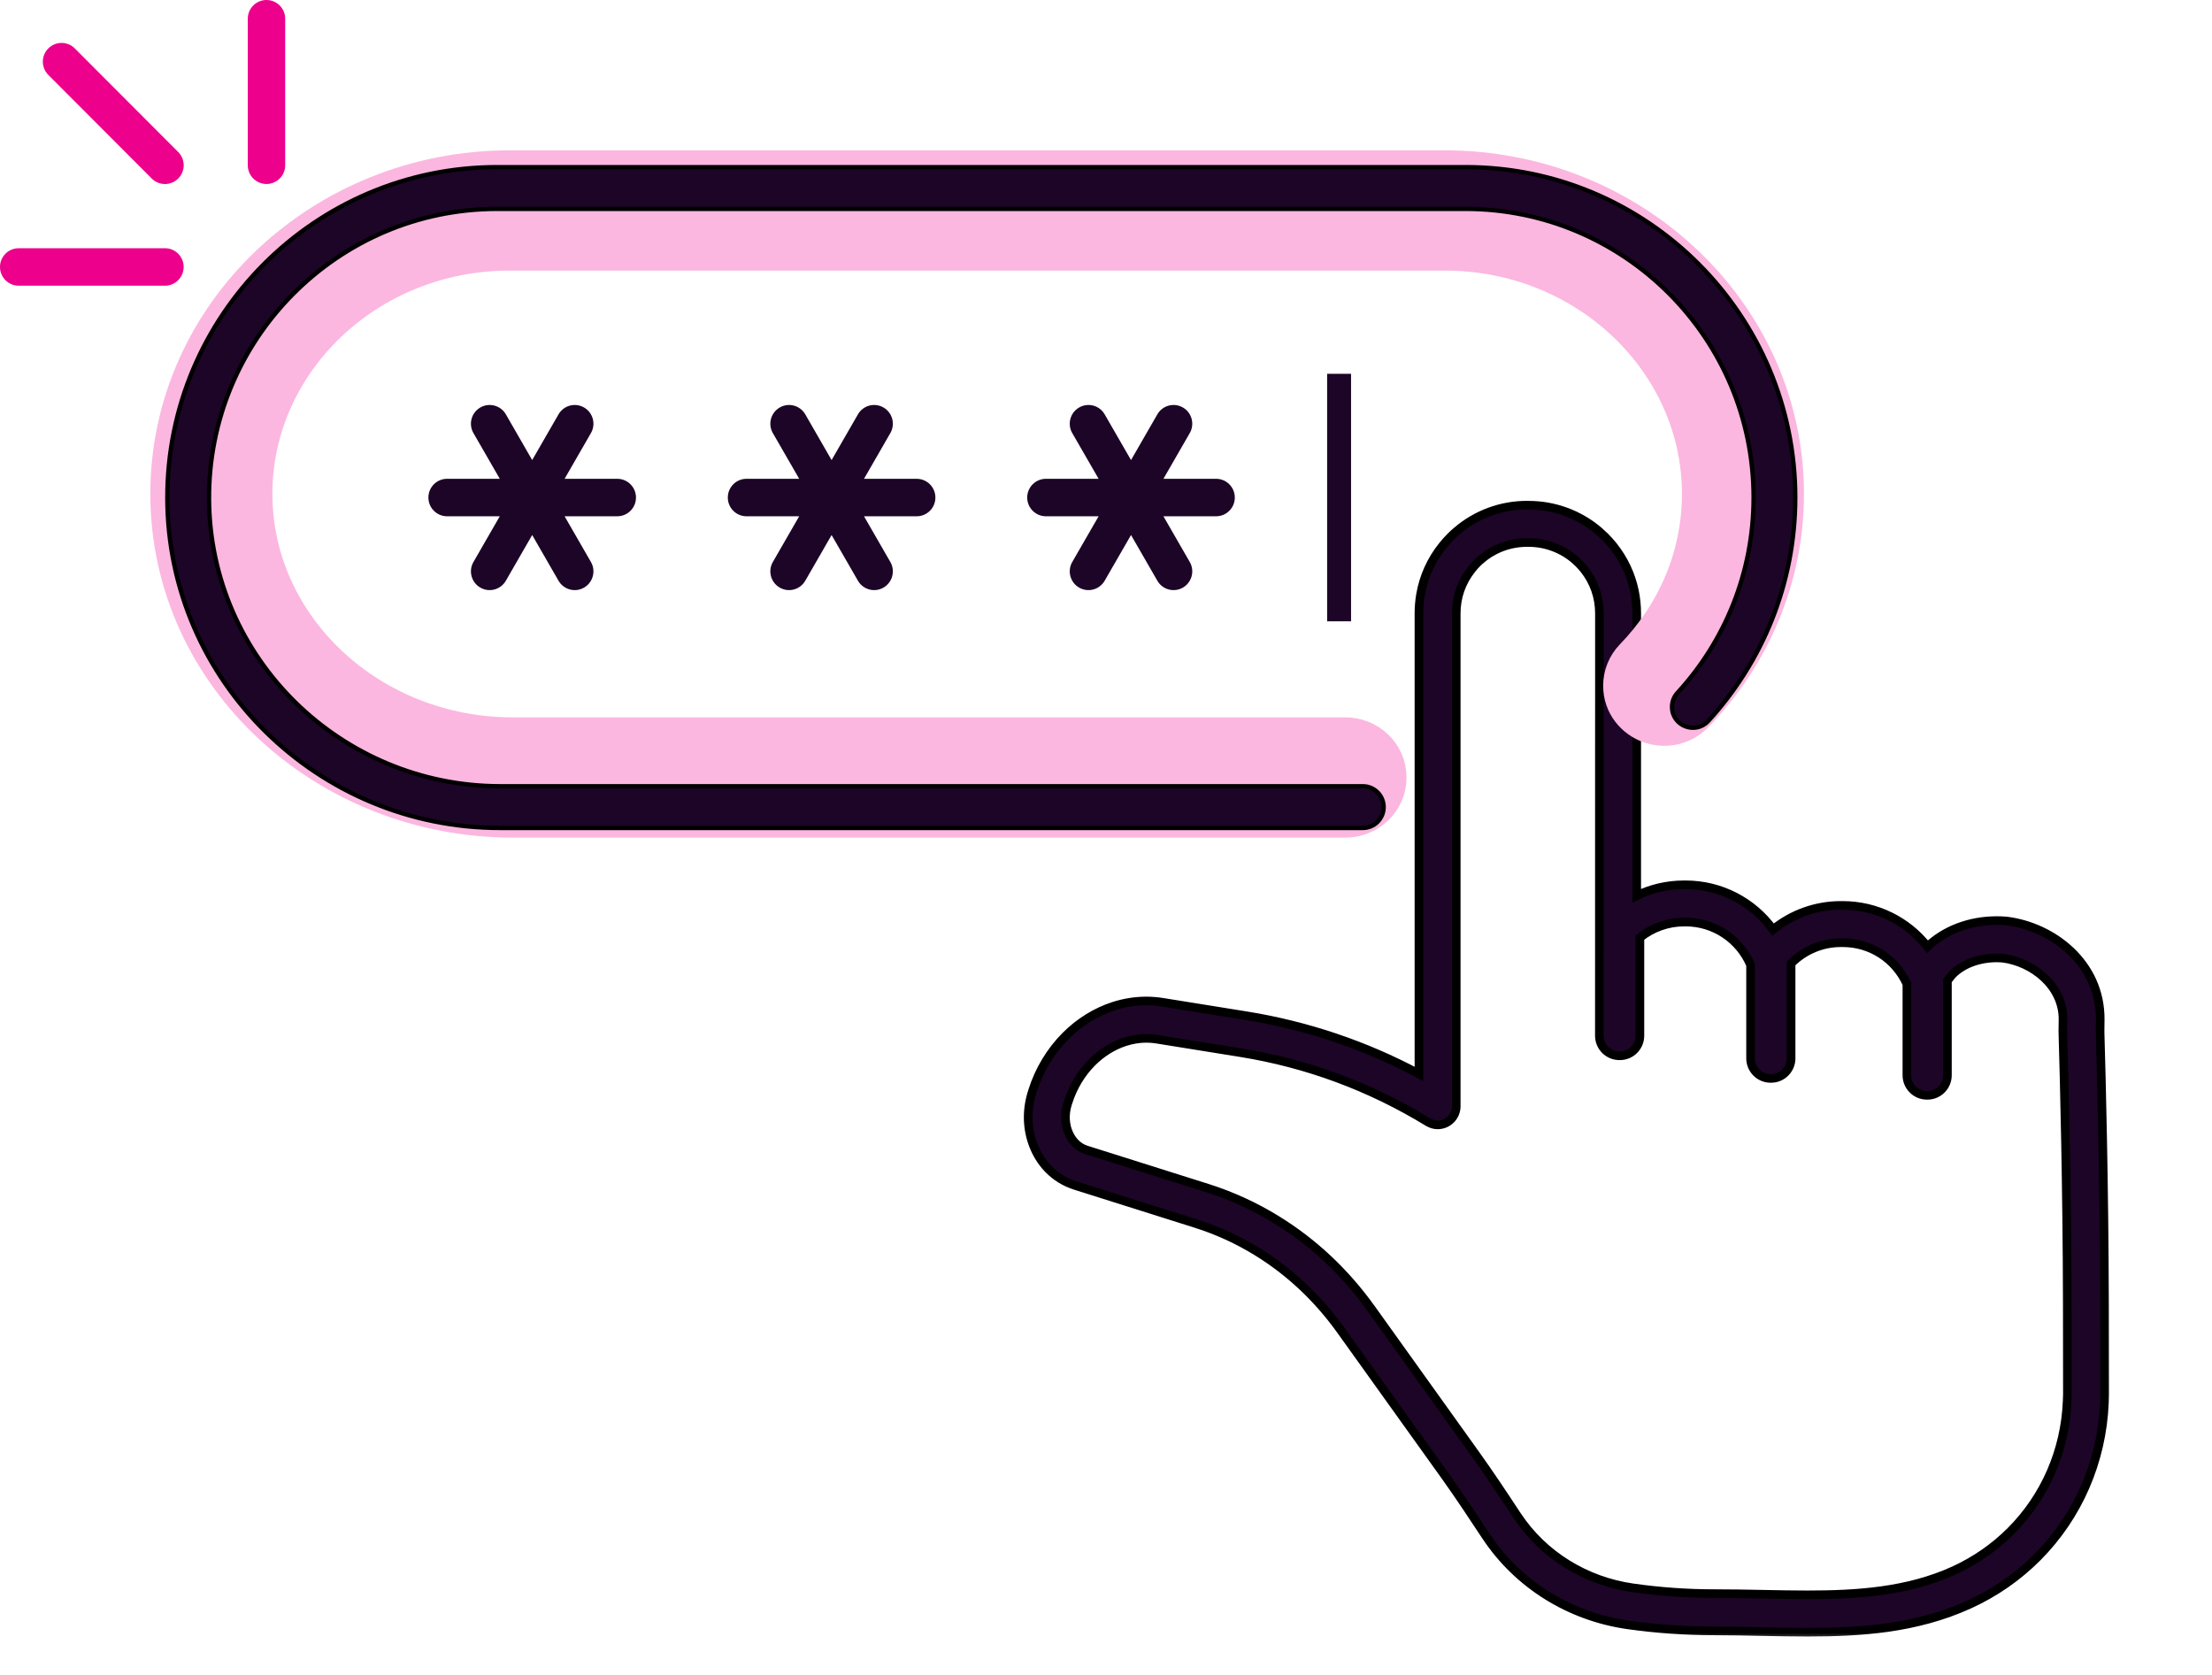
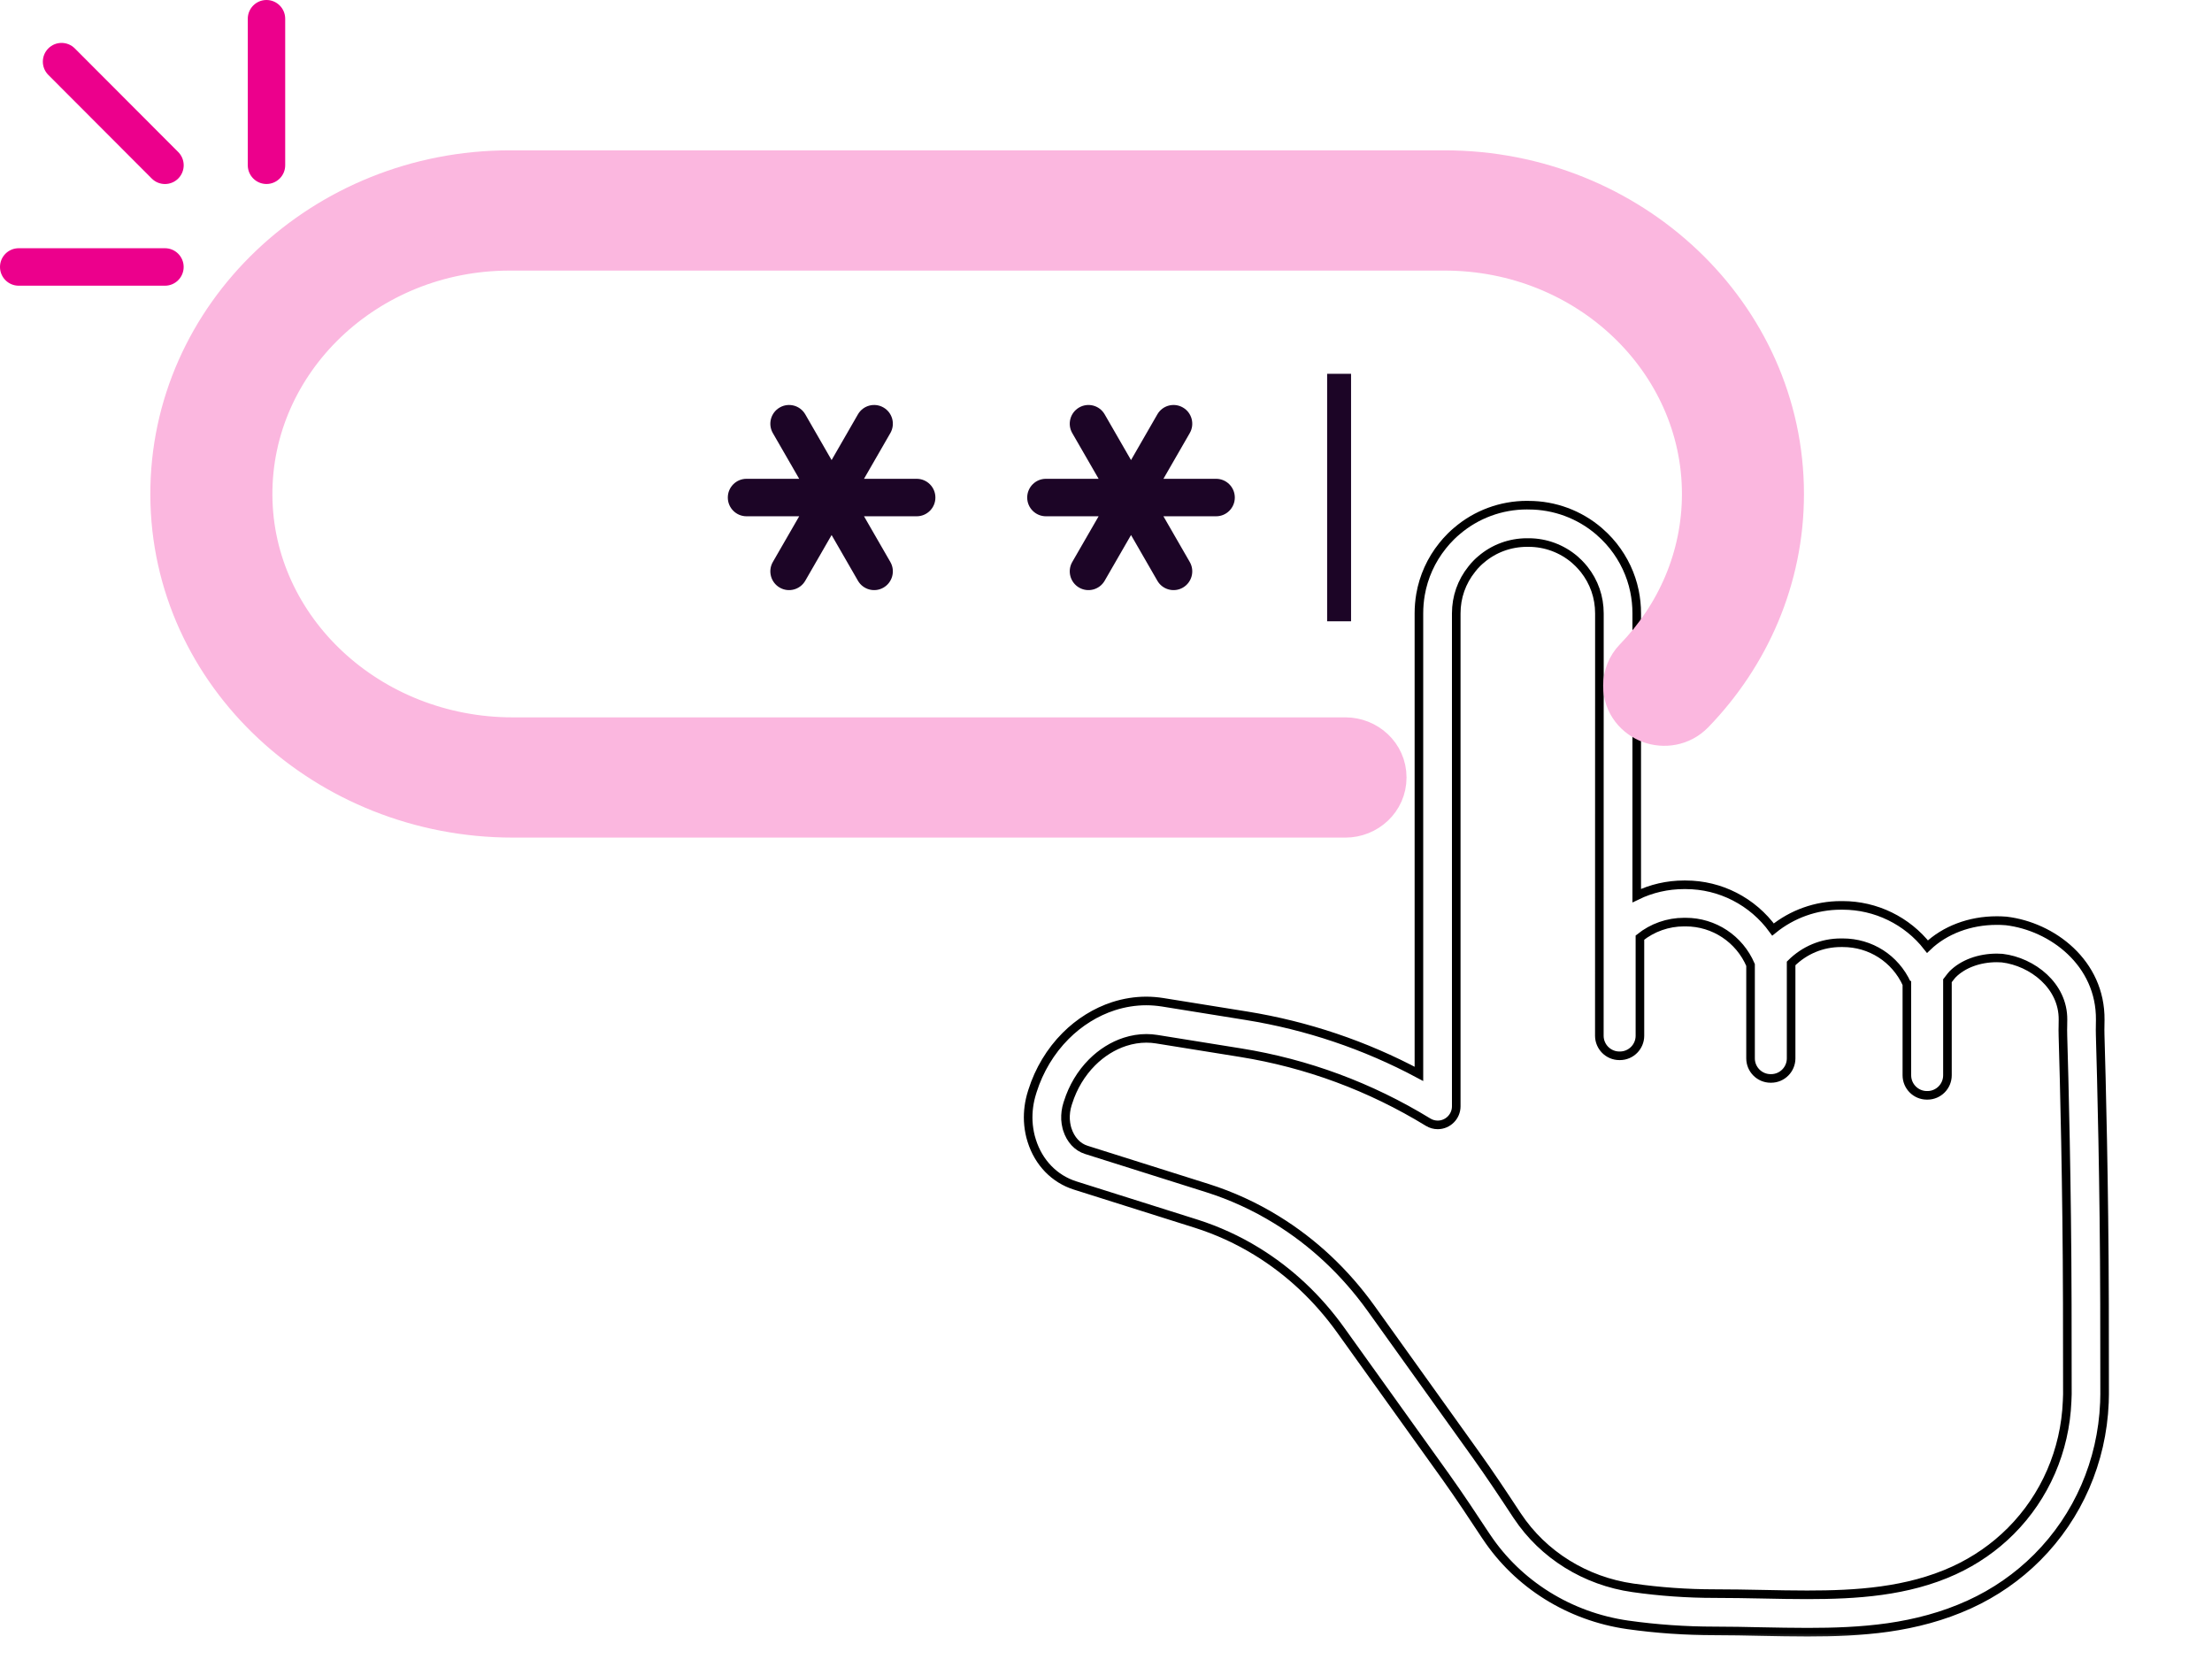
<svg xmlns="http://www.w3.org/2000/svg" width="103" height="78" viewBox="0 0 103 78" fill="none">
  <mask id="path-1-outside-1_103_902" maskUnits="userSpaceOnUse" x="46.875" y="22.521" width="52" height="54" fill="black">
    <rect fill="white" x="46.875" y="22.521" width="52" height="54" />
    <path d="M97.995 60.69C97.983 55.188 97.85 50.115 97.793 48.191C97.788 47.993 97.789 47.905 97.792 47.774V47.748C97.793 47.677 97.796 47.595 97.796 47.488C97.821 44.833 95.56 43.134 93.414 42.881L93.379 42.879C93.245 42.867 93.108 42.864 92.973 42.864C91.721 42.864 90.56 43.304 89.751 44.077C88.807 42.87 87.347 42.157 85.803 42.157H85.717C84.564 42.157 83.452 42.555 82.559 43.28C81.609 41.972 80.105 41.198 78.494 41.198H78.41C77.647 41.198 76.892 41.371 76.213 41.702V28.561C76.213 28.205 76.177 27.857 76.107 27.518C75.949 26.757 75.615 26.047 75.121 25.424C74.999 25.27 74.862 25.12 74.716 24.975C74.621 24.882 74.536 24.804 74.454 24.733C73.544 23.953 72.383 23.523 71.183 23.523L71.099 23.521C69.9 23.521 68.741 23.95 67.838 24.726C67.753 24.797 67.668 24.873 67.588 24.952L67.544 24.996C67.41 25.128 67.287 25.269 67.173 25.411C66.637 26.079 66.289 26.854 66.145 27.684C66.096 27.971 66.071 28.264 66.071 28.561V50.002C63.557 48.659 60.859 47.752 58.049 47.297L54.143 46.669C53.888 46.629 53.632 46.607 53.377 46.607C52.864 46.607 52.349 46.689 51.847 46.851C51.028 47.117 50.258 47.595 49.619 48.236C48.918 48.938 48.384 49.826 48.078 50.796L48.056 50.867C47.919 51.301 47.858 51.75 47.879 52.207C47.892 52.45 47.927 52.683 47.986 52.921C48.005 52.991 48.026 53.065 48.044 53.12C48.364 54.136 49.099 54.894 50.059 55.198L55.701 56.979C56.689 57.293 57.639 57.727 58.527 58.273C60.043 59.204 61.359 60.439 62.437 61.945L67.314 68.754C67.975 69.68 68.611 70.646 69.174 71.499L69.212 71.554C70.69 73.775 73.088 75.271 75.792 75.656C77.124 75.844 78.484 75.939 79.841 75.939C80.571 75.939 81.304 75.954 82.026 75.97C82.733 75.984 83.464 75.998 84.173 75.998C85.394 75.998 86.658 75.958 87.925 75.778C89.19 75.595 90.463 75.271 91.706 74.704C92.89 74.164 93.952 73.425 94.861 72.516C96.767 70.606 97.879 68.049 97.991 65.313C97.996 65.186 98 65.06 98 64.923L97.995 60.69ZM96.254 65.243C96.161 67.54 95.228 69.687 93.633 71.286C92.871 72.05 91.98 72.667 90.985 73.124C88.804 74.121 86.409 74.258 84.147 74.258C83.461 74.258 82.781 74.245 82.061 74.23C81.34 74.216 80.598 74.202 79.841 74.202C78.567 74.202 77.288 74.112 76.036 73.933C73.823 73.619 71.862 72.401 70.659 70.591L70.636 70.558C69.943 69.504 69.359 68.629 68.727 67.744L63.85 60.932C62.635 59.238 61.152 57.845 59.436 56.792C58.429 56.172 57.35 55.677 56.225 55.321L50.582 53.54C50.17 53.411 49.849 53.063 49.697 52.583C49.688 52.552 49.678 52.52 49.672 52.496C49.64 52.372 49.623 52.248 49.615 52.123C49.605 51.877 49.636 51.636 49.71 51.401L49.735 51.326C49.959 50.616 50.345 49.973 50.85 49.467C51.295 49.021 51.825 48.69 52.384 48.509C52.712 48.403 53.048 48.348 53.381 48.348C53.544 48.348 53.708 48.361 53.869 48.388L57.776 49.016C60.867 49.515 63.799 50.599 66.498 52.25C66.634 52.334 66.79 52.377 66.946 52.377C67.421 52.377 67.809 51.989 67.809 51.513V28.561C67.809 27.802 68.059 27.088 68.535 26.496C68.609 26.401 68.688 26.309 68.772 26.227L68.793 26.206C68.843 26.156 68.896 26.107 68.963 26.052C69.555 25.541 70.313 25.262 71.1 25.262H71.183C71.968 25.262 72.73 25.544 73.328 26.057C73.381 26.103 73.436 26.155 73.501 26.218C73.594 26.311 73.681 26.408 73.761 26.507C74.228 27.095 74.475 27.805 74.475 28.56V32.529L74.474 34.449L74.472 48.227C74.472 48.74 74.89 49.16 75.404 49.16H75.43C75.945 49.16 76.362 48.741 76.362 48.227V43.657C76.943 43.19 77.667 42.935 78.412 42.935H78.496C79.812 42.935 80.992 43.717 81.513 44.93V49.281C81.513 49.794 81.931 50.214 82.444 50.214H82.471C82.984 50.214 83.402 49.795 83.402 49.281V44.859C84.025 44.237 84.848 43.896 85.72 43.896H85.806C87.102 43.896 88.246 44.629 88.79 45.811L88.792 45.812V50.068C88.792 50.582 89.21 51.001 89.723 51.001H89.75C90.263 51.001 90.681 50.583 90.681 50.068V45.664C90.837 45.458 90.898 45.39 90.92 45.366C91.405 44.88 92.157 44.602 92.985 44.602C93.071 44.602 93.156 44.606 93.232 44.612C94.635 44.781 96.075 45.898 96.061 47.474C96.06 47.577 96.06 47.653 96.058 47.72V47.747C96.054 47.89 96.052 48.006 96.059 48.242C96.116 50.16 96.249 55.213 96.261 60.693L96.266 64.918C96.261 65.027 96.26 65.136 96.254 65.243Z" />
  </mask>
-   <path d="M97.995 60.69C97.983 55.188 97.85 50.115 97.793 48.191C97.788 47.993 97.789 47.905 97.792 47.774V47.748C97.793 47.677 97.796 47.595 97.796 47.488C97.821 44.833 95.56 43.134 93.414 42.881L93.379 42.879C93.245 42.867 93.108 42.864 92.973 42.864C91.721 42.864 90.56 43.304 89.751 44.077C88.807 42.87 87.347 42.157 85.803 42.157H85.717C84.564 42.157 83.452 42.555 82.559 43.28C81.609 41.972 80.105 41.198 78.494 41.198H78.41C77.647 41.198 76.892 41.371 76.213 41.702V28.561C76.213 28.205 76.177 27.857 76.107 27.518C75.949 26.757 75.615 26.047 75.121 25.424C74.999 25.27 74.862 25.12 74.716 24.975C74.621 24.882 74.536 24.804 74.454 24.733C73.544 23.953 72.383 23.523 71.183 23.523L71.099 23.521C69.9 23.521 68.741 23.95 67.838 24.726C67.753 24.797 67.668 24.873 67.588 24.952L67.544 24.996C67.41 25.128 67.287 25.269 67.173 25.411C66.637 26.079 66.289 26.854 66.145 27.684C66.096 27.971 66.071 28.264 66.071 28.561V50.002C63.557 48.659 60.859 47.752 58.049 47.297L54.143 46.669C53.888 46.629 53.632 46.607 53.377 46.607C52.864 46.607 52.349 46.689 51.847 46.851C51.028 47.117 50.258 47.595 49.619 48.236C48.918 48.938 48.384 49.826 48.078 50.796L48.056 50.867C47.919 51.301 47.858 51.75 47.879 52.207C47.892 52.45 47.927 52.683 47.986 52.921C48.005 52.991 48.026 53.065 48.044 53.12C48.364 54.136 49.099 54.894 50.059 55.198L55.701 56.979C56.689 57.293 57.639 57.727 58.527 58.273C60.043 59.204 61.359 60.439 62.437 61.945L67.314 68.754C67.975 69.68 68.611 70.646 69.174 71.499L69.212 71.554C70.69 73.775 73.088 75.271 75.792 75.656C77.124 75.844 78.484 75.939 79.841 75.939C80.571 75.939 81.304 75.954 82.026 75.97C82.733 75.984 83.464 75.998 84.173 75.998C85.394 75.998 86.658 75.958 87.925 75.778C89.19 75.595 90.463 75.271 91.706 74.704C92.89 74.164 93.952 73.425 94.861 72.516C96.767 70.606 97.879 68.049 97.991 65.313C97.996 65.186 98 65.06 98 64.923L97.995 60.69ZM96.254 65.243C96.161 67.54 95.228 69.687 93.633 71.286C92.871 72.05 91.98 72.667 90.985 73.124C88.804 74.121 86.409 74.258 84.147 74.258C83.461 74.258 82.781 74.245 82.061 74.23C81.34 74.216 80.598 74.202 79.841 74.202C78.567 74.202 77.288 74.112 76.036 73.933C73.823 73.619 71.862 72.401 70.659 70.591L70.636 70.558C69.943 69.504 69.359 68.629 68.727 67.744L63.85 60.932C62.635 59.238 61.152 57.845 59.436 56.792C58.429 56.172 57.35 55.677 56.225 55.321L50.582 53.54C50.17 53.411 49.849 53.063 49.697 52.583C49.688 52.552 49.678 52.52 49.672 52.496C49.64 52.372 49.623 52.248 49.615 52.123C49.605 51.877 49.636 51.636 49.71 51.401L49.735 51.326C49.959 50.616 50.345 49.973 50.85 49.467C51.295 49.021 51.825 48.69 52.384 48.509C52.712 48.403 53.048 48.348 53.381 48.348C53.544 48.348 53.708 48.361 53.869 48.388L57.776 49.016C60.867 49.515 63.799 50.599 66.498 52.25C66.634 52.334 66.79 52.377 66.946 52.377C67.421 52.377 67.809 51.989 67.809 51.513V28.561C67.809 27.802 68.059 27.088 68.535 26.496C68.609 26.401 68.688 26.309 68.772 26.227L68.793 26.206C68.843 26.156 68.896 26.107 68.963 26.052C69.555 25.541 70.313 25.262 71.1 25.262H71.183C71.968 25.262 72.73 25.544 73.328 26.057C73.381 26.103 73.436 26.155 73.501 26.218C73.594 26.311 73.681 26.408 73.761 26.507C74.228 27.095 74.475 27.805 74.475 28.56V32.529L74.474 34.449L74.472 48.227C74.472 48.74 74.89 49.16 75.404 49.16H75.43C75.945 49.16 76.362 48.741 76.362 48.227V43.657C76.943 43.19 77.667 42.935 78.412 42.935H78.496C79.812 42.935 80.992 43.717 81.513 44.93V49.281C81.513 49.794 81.931 50.214 82.444 50.214H82.471C82.984 50.214 83.402 49.795 83.402 49.281V44.859C84.025 44.237 84.848 43.896 85.72 43.896H85.806C87.102 43.896 88.246 44.629 88.79 45.811L88.792 45.812V50.068C88.792 50.582 89.21 51.001 89.723 51.001H89.75C90.263 51.001 90.681 50.583 90.681 50.068V45.664C90.837 45.458 90.898 45.39 90.92 45.366C91.405 44.88 92.157 44.602 92.985 44.602C93.071 44.602 93.156 44.606 93.232 44.612C94.635 44.781 96.075 45.898 96.061 47.474C96.06 47.577 96.06 47.653 96.058 47.72V47.747C96.054 47.89 96.052 48.006 96.059 48.242C96.116 50.16 96.249 55.213 96.261 60.693L96.266 64.918C96.261 65.027 96.26 65.136 96.254 65.243Z" fill="#1C0526" />
  <path d="M97.995 60.69C97.983 55.188 97.85 50.115 97.793 48.191C97.788 47.993 97.789 47.905 97.792 47.774V47.748C97.793 47.677 97.796 47.595 97.796 47.488C97.821 44.833 95.56 43.134 93.414 42.881L93.379 42.879C93.245 42.867 93.108 42.864 92.973 42.864C91.721 42.864 90.56 43.304 89.751 44.077C88.807 42.87 87.347 42.157 85.803 42.157H85.717C84.564 42.157 83.452 42.555 82.559 43.28C81.609 41.972 80.105 41.198 78.494 41.198H78.41C77.647 41.198 76.892 41.371 76.213 41.702V28.561C76.213 28.205 76.177 27.857 76.107 27.518C75.949 26.757 75.615 26.047 75.121 25.424C74.999 25.27 74.862 25.12 74.716 24.975C74.621 24.882 74.536 24.804 74.454 24.733C73.544 23.953 72.383 23.523 71.183 23.523L71.099 23.521C69.9 23.521 68.741 23.95 67.838 24.726C67.753 24.797 67.668 24.873 67.588 24.952L67.544 24.996C67.41 25.128 67.287 25.269 67.173 25.411C66.637 26.079 66.289 26.854 66.145 27.684C66.096 27.971 66.071 28.264 66.071 28.561V50.002C63.557 48.659 60.859 47.752 58.049 47.297L54.143 46.669C53.888 46.629 53.632 46.607 53.377 46.607C52.864 46.607 52.349 46.689 51.847 46.851C51.028 47.117 50.258 47.595 49.619 48.236C48.918 48.938 48.384 49.826 48.078 50.796L48.056 50.867C47.919 51.301 47.858 51.75 47.879 52.207C47.892 52.45 47.927 52.683 47.986 52.921C48.005 52.991 48.026 53.065 48.044 53.12C48.364 54.136 49.099 54.894 50.059 55.198L55.701 56.979C56.689 57.293 57.639 57.727 58.527 58.273C60.043 59.204 61.359 60.439 62.437 61.945L67.314 68.754C67.975 69.68 68.611 70.646 69.174 71.499L69.212 71.554C70.69 73.775 73.088 75.271 75.792 75.656C77.124 75.844 78.484 75.939 79.841 75.939C80.571 75.939 81.304 75.954 82.026 75.97C82.733 75.984 83.464 75.998 84.173 75.998C85.394 75.998 86.658 75.958 87.925 75.778C89.19 75.595 90.463 75.271 91.706 74.704C92.89 74.164 93.952 73.425 94.861 72.516C96.767 70.606 97.879 68.049 97.991 65.313C97.996 65.186 98 65.06 98 64.923L97.995 60.69ZM96.254 65.243C96.161 67.54 95.228 69.687 93.633 71.286C92.871 72.05 91.98 72.667 90.985 73.124C88.804 74.121 86.409 74.258 84.147 74.258C83.461 74.258 82.781 74.245 82.061 74.23C81.34 74.216 80.598 74.202 79.841 74.202C78.567 74.202 77.288 74.112 76.036 73.933C73.823 73.619 71.862 72.401 70.659 70.591L70.636 70.558C69.943 69.504 69.359 68.629 68.727 67.744L63.85 60.932C62.635 59.238 61.152 57.845 59.436 56.792C58.429 56.172 57.35 55.677 56.225 55.321L50.582 53.54C50.17 53.411 49.849 53.063 49.697 52.583C49.688 52.552 49.678 52.52 49.672 52.496C49.64 52.372 49.623 52.248 49.615 52.123C49.605 51.877 49.636 51.636 49.71 51.401L49.735 51.326C49.959 50.616 50.345 49.973 50.85 49.467C51.295 49.021 51.825 48.69 52.384 48.509C52.712 48.403 53.048 48.348 53.381 48.348C53.544 48.348 53.708 48.361 53.869 48.388L57.776 49.016C60.867 49.515 63.799 50.599 66.498 52.25C66.634 52.334 66.79 52.377 66.946 52.377C67.421 52.377 67.809 51.989 67.809 51.513V28.561C67.809 27.802 68.059 27.088 68.535 26.496C68.609 26.401 68.688 26.309 68.772 26.227L68.793 26.206C68.843 26.156 68.896 26.107 68.963 26.052C69.555 25.541 70.313 25.262 71.1 25.262H71.183C71.968 25.262 72.73 25.544 73.328 26.057C73.381 26.103 73.436 26.155 73.501 26.218C73.594 26.311 73.681 26.408 73.761 26.507C74.228 27.095 74.475 27.805 74.475 28.56V32.529L74.474 34.449L74.472 48.227C74.472 48.74 74.89 49.16 75.404 49.16H75.43C75.945 49.16 76.362 48.741 76.362 48.227V43.657C76.943 43.19 77.667 42.935 78.412 42.935H78.496C79.812 42.935 80.992 43.717 81.513 44.93V49.281C81.513 49.794 81.931 50.214 82.444 50.214H82.471C82.984 50.214 83.402 49.795 83.402 49.281V44.859C84.025 44.237 84.848 43.896 85.72 43.896H85.806C87.102 43.896 88.246 44.629 88.79 45.811L88.792 45.812V50.068C88.792 50.582 89.21 51.001 89.723 51.001H89.75C90.263 51.001 90.681 50.583 90.681 50.068V45.664C90.837 45.458 90.898 45.39 90.92 45.366C91.405 44.88 92.157 44.602 92.985 44.602C93.071 44.602 93.156 44.606 93.232 44.612C94.635 44.781 96.075 45.898 96.061 47.474C96.06 47.577 96.06 47.653 96.058 47.72V47.747C96.054 47.89 96.052 48.006 96.059 48.242C96.116 50.16 96.249 55.213 96.261 60.693L96.266 64.918C96.261 65.027 96.26 65.136 96.254 65.243Z" stroke="black" stroke-width="0.4" mask="url(#path-1-outside-1_103_902)" />
  <path d="M11.684 23.068L11.684 23.068C11.644 16.799 17.016 11.599 23.734 11.599H67.268C73.961 11.599 79.318 16.762 79.318 23C79.318 25.956 78.123 28.659 76.148 30.697L76.148 30.697C75.824 31.031 75.65 31.474 75.65 31.927C75.65 32.777 76.213 33.379 76.841 33.61C77.465 33.84 78.262 33.75 78.831 33.162L78.831 33.162C81.412 30.494 83 26.923 83 23C83 14.681 75.896 8 67.268 8H23.734C15.091 8 7.974 14.705 8 23.044C8.026 31.393 15.243 38 23.877 38H62.653C63.622 38 64.494 37.241 64.494 36.201C64.494 35.159 63.62 34.402 62.653 34.402H23.878C17.164 34.402 11.722 29.3 11.684 23.068Z" fill="#FBB7DF" stroke="#FBB7DF" stroke-width="2" />
-   <path d="M9.734 23.248L9.734 23.248C9.69 15.8 15.725 9.727 23.15 9.727H68.238C75.637 9.727 81.654 15.756 81.654 23.167C81.654 26.672 80.309 29.866 78.106 32.263C77.943 32.441 77.855 32.675 77.855 32.914C77.855 33.802 78.945 34.224 79.544 33.571C82.059 30.829 83.596 27.174 83.596 23.167C83.596 14.683 76.708 7.781 68.238 7.781H23.15C14.666 7.781 7.765 14.709 7.791 23.212C7.816 31.718 14.81 38.553 23.298 38.553H63.459C63.995 38.553 64.43 38.117 64.43 37.581C64.43 37.043 63.995 36.608 63.459 36.608H23.3C15.895 36.608 9.778 30.662 9.734 23.248Z" fill="#1C0526" stroke="black" stroke-width="0.2" />
-   <path d="M28.743 22.294H26.29L27.516 20.166C27.757 19.748 27.614 19.215 27.197 18.974C26.78 18.733 26.248 18.875 26.007 19.293L24.781 21.422L23.555 19.293C23.314 18.875 22.781 18.733 22.365 18.974C21.948 19.215 21.805 19.749 22.046 20.166L23.272 22.294H20.819C20.337 22.294 19.948 22.685 19.948 23.167C19.948 23.648 20.338 24.039 20.819 24.039H23.272L22.046 26.167C21.805 26.585 21.948 27.118 22.365 27.36C22.782 27.601 23.314 27.458 23.555 27.04L24.781 24.912L26.007 27.04C26.248 27.458 26.781 27.601 27.197 27.36C27.614 27.118 27.757 26.584 27.516 26.167L26.29 24.039H28.743C29.224 24.039 29.614 23.648 29.614 23.167C29.614 22.685 29.223 22.294 28.743 22.294Z" fill="#1C0526" />
  <path d="M42.685 22.294H40.232L41.458 20.166C41.699 19.748 41.556 19.215 41.139 18.974C40.722 18.733 40.19 18.875 39.949 19.293L38.723 21.422L37.497 19.293C37.256 18.875 36.723 18.733 36.307 18.974C35.889 19.215 35.747 19.749 35.987 20.166L37.214 22.294H34.761C34.279 22.294 33.89 22.685 33.89 23.167C33.89 23.648 34.28 24.039 34.761 24.039H37.214L35.987 26.167C35.747 26.585 35.889 27.118 36.307 27.36C36.724 27.601 37.256 27.458 37.497 27.04L38.723 24.912L39.949 27.04C40.19 27.458 40.723 27.601 41.139 27.36C41.556 27.118 41.699 26.584 41.458 26.167L40.232 24.039H42.685C43.166 24.039 43.556 23.648 43.556 23.167C43.556 22.685 43.166 22.294 42.685 22.294Z" fill="#1C0526" />
  <path d="M56.627 22.294H54.174L55.4 20.166C55.641 19.748 55.498 19.215 55.081 18.974C54.664 18.733 54.131 18.875 53.891 19.293L52.665 21.422L51.438 19.293C51.198 18.875 50.665 18.733 50.248 18.974C49.831 19.215 49.689 19.749 49.929 20.166L51.156 22.294H48.703C48.221 22.294 47.831 22.685 47.831 23.167C47.831 23.648 48.222 24.039 48.703 24.039H51.156L49.929 26.167C49.689 26.585 49.831 27.118 50.248 27.36C50.666 27.601 51.198 27.458 51.438 27.04L52.665 24.912L53.891 27.04C54.131 27.458 54.664 27.601 55.081 27.36C55.498 27.118 55.641 26.584 55.4 26.167L54.174 24.039H56.627C57.108 24.039 57.498 23.648 57.498 23.167C57.498 22.685 57.108 22.294 56.627 22.294Z" fill="#1C0526" />
  <path d="M62.911 17.405H61.797V28.929H62.911V17.405Z" fill="#1C0526" />
  <path d="M12.409 0C11.927 0 11.538 0.391 11.538 0.873V7.695C11.538 8.177 11.928 8.567 12.409 8.567C12.89 8.567 13.28 8.176 13.28 7.695V0.873C13.28 0.391 12.89 0 12.409 0Z" fill="#EC008C" />
  <path d="M7.682 11.558H0.871C0.39 11.558 0 11.948 0 12.43C0 12.912 0.39 13.303 0.871 13.303H7.681C8.162 13.303 8.552 12.912 8.552 12.43C8.552 11.949 8.162 11.558 7.682 11.558Z" fill="#EC008C" />
  <path d="M3.483 2.254C3.142 1.913 2.591 1.913 2.25 2.254C1.91 2.595 1.91 3.148 2.25 3.488L7.066 8.313C7.406 8.654 7.958 8.654 8.298 8.313C8.639 7.972 8.639 7.419 8.298 7.078L3.483 2.254Z" fill="#EC008C" />
</svg>